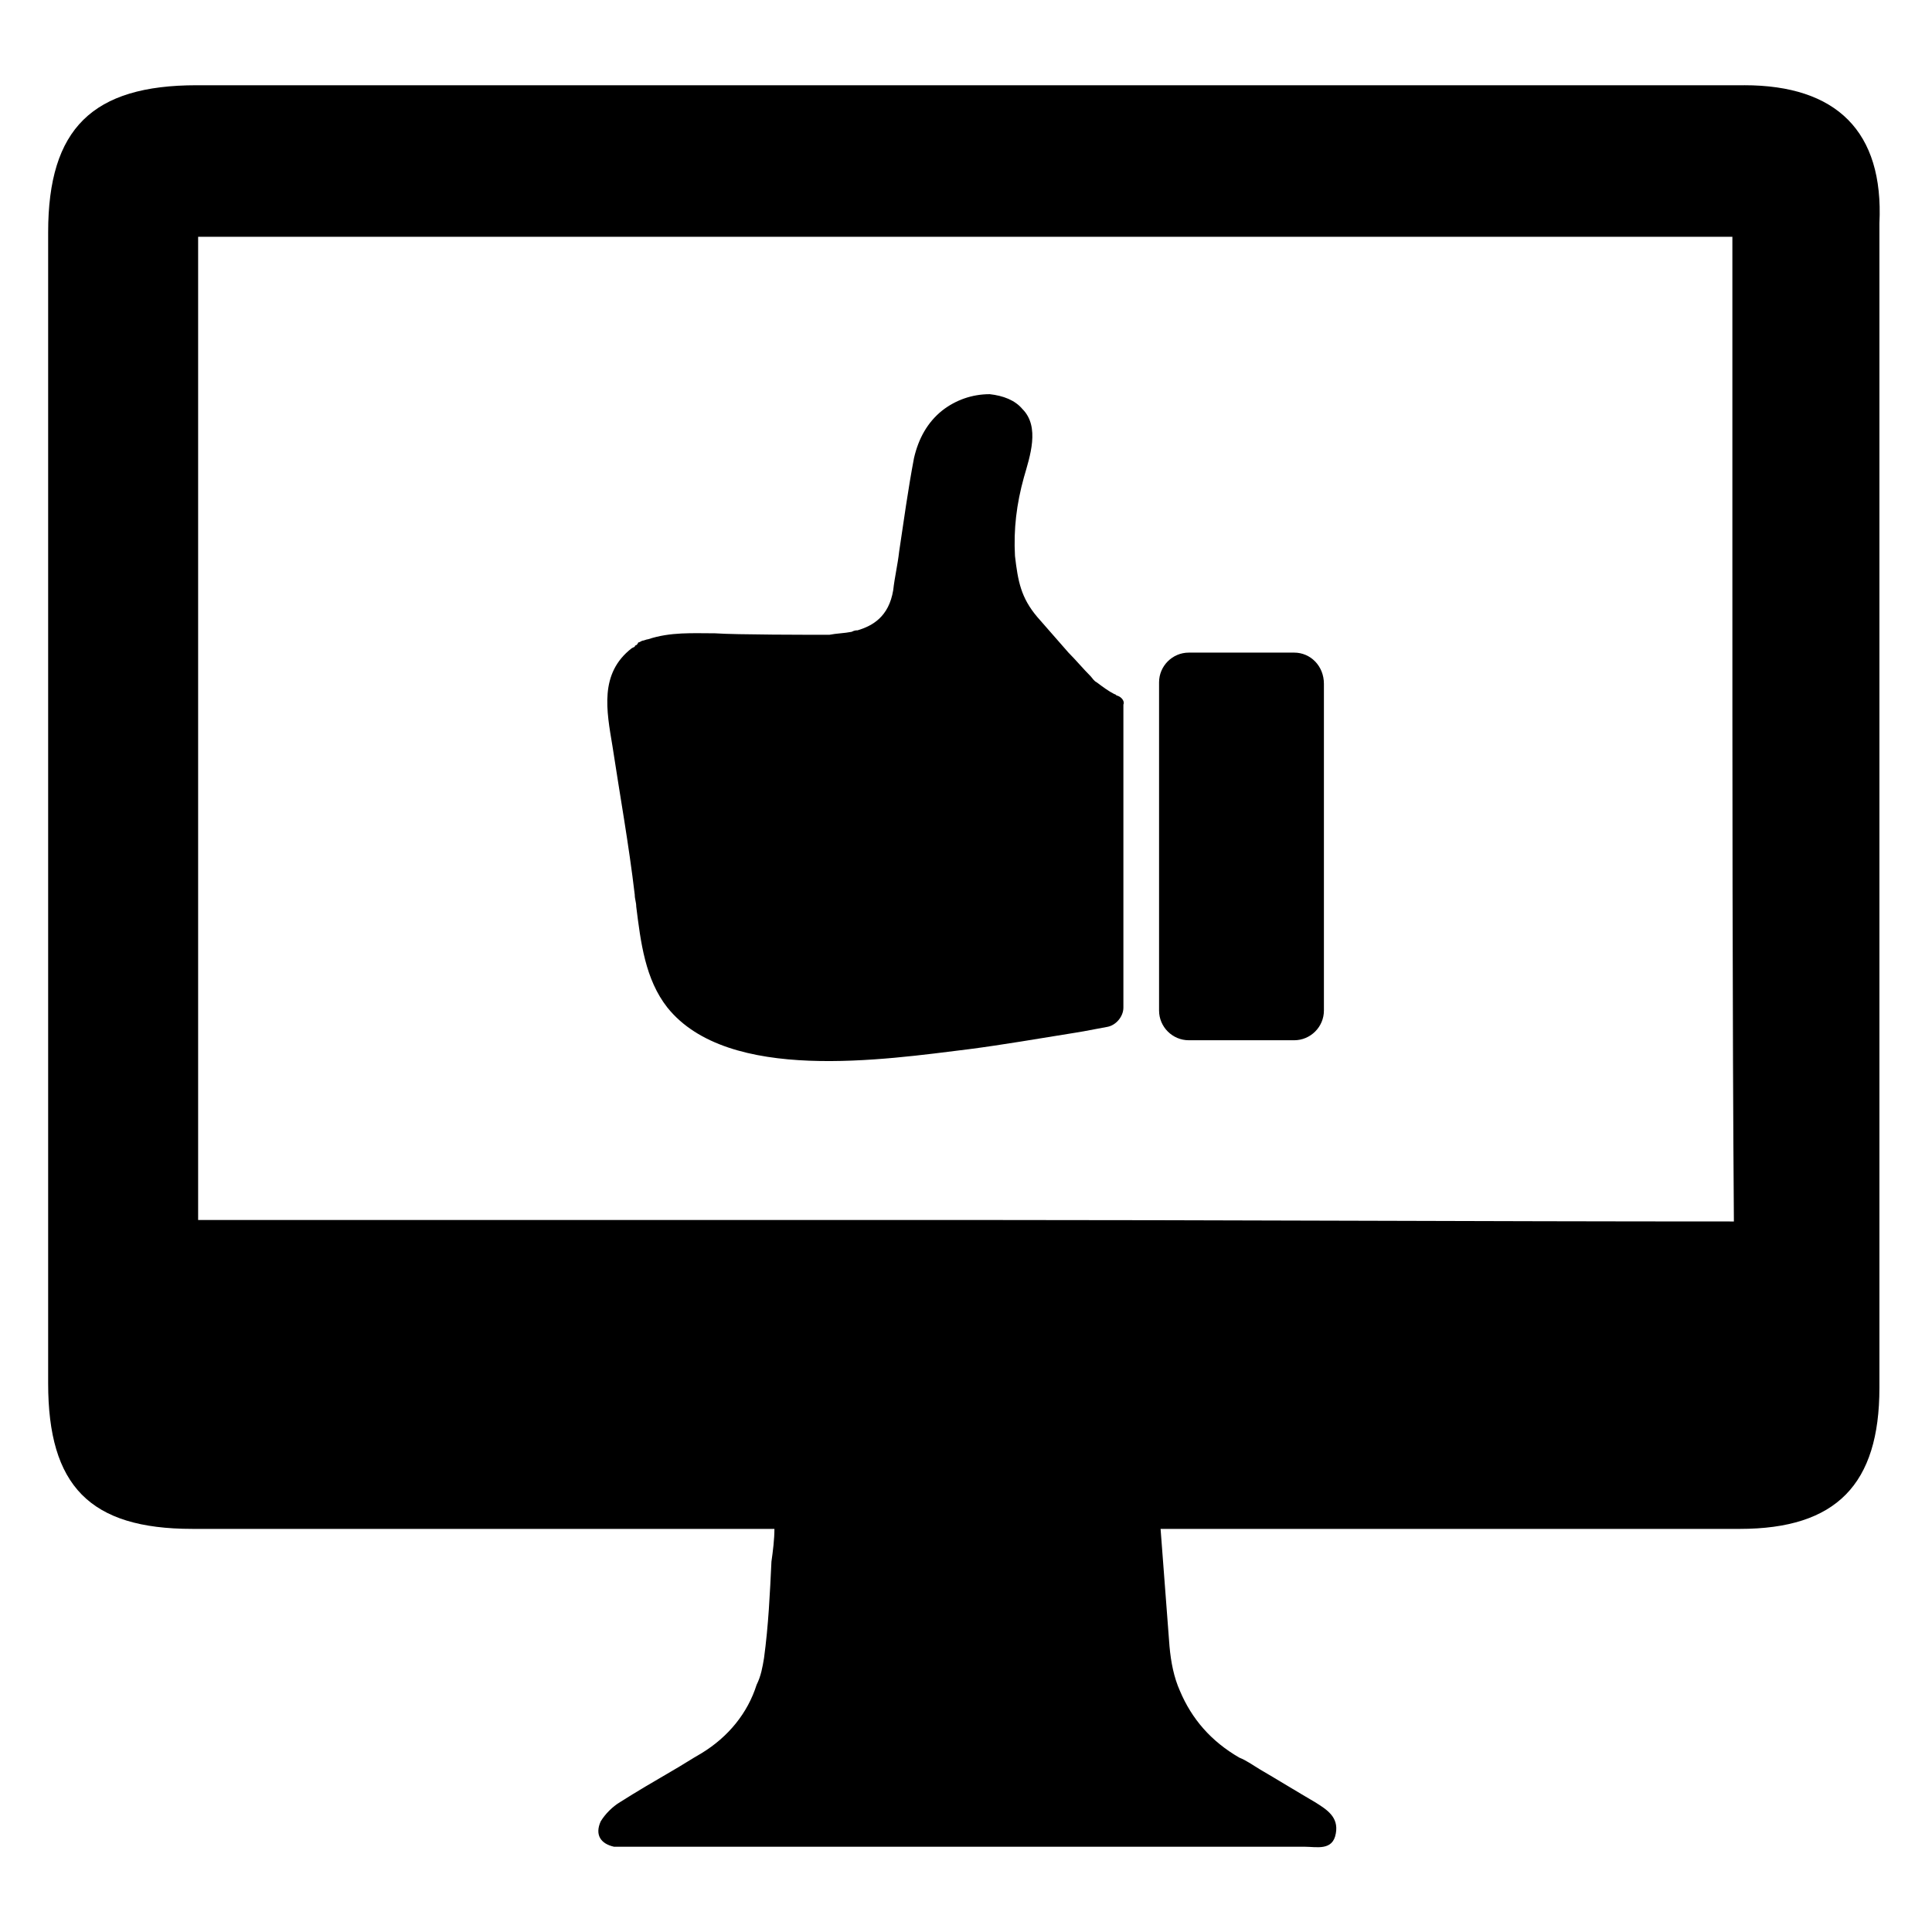
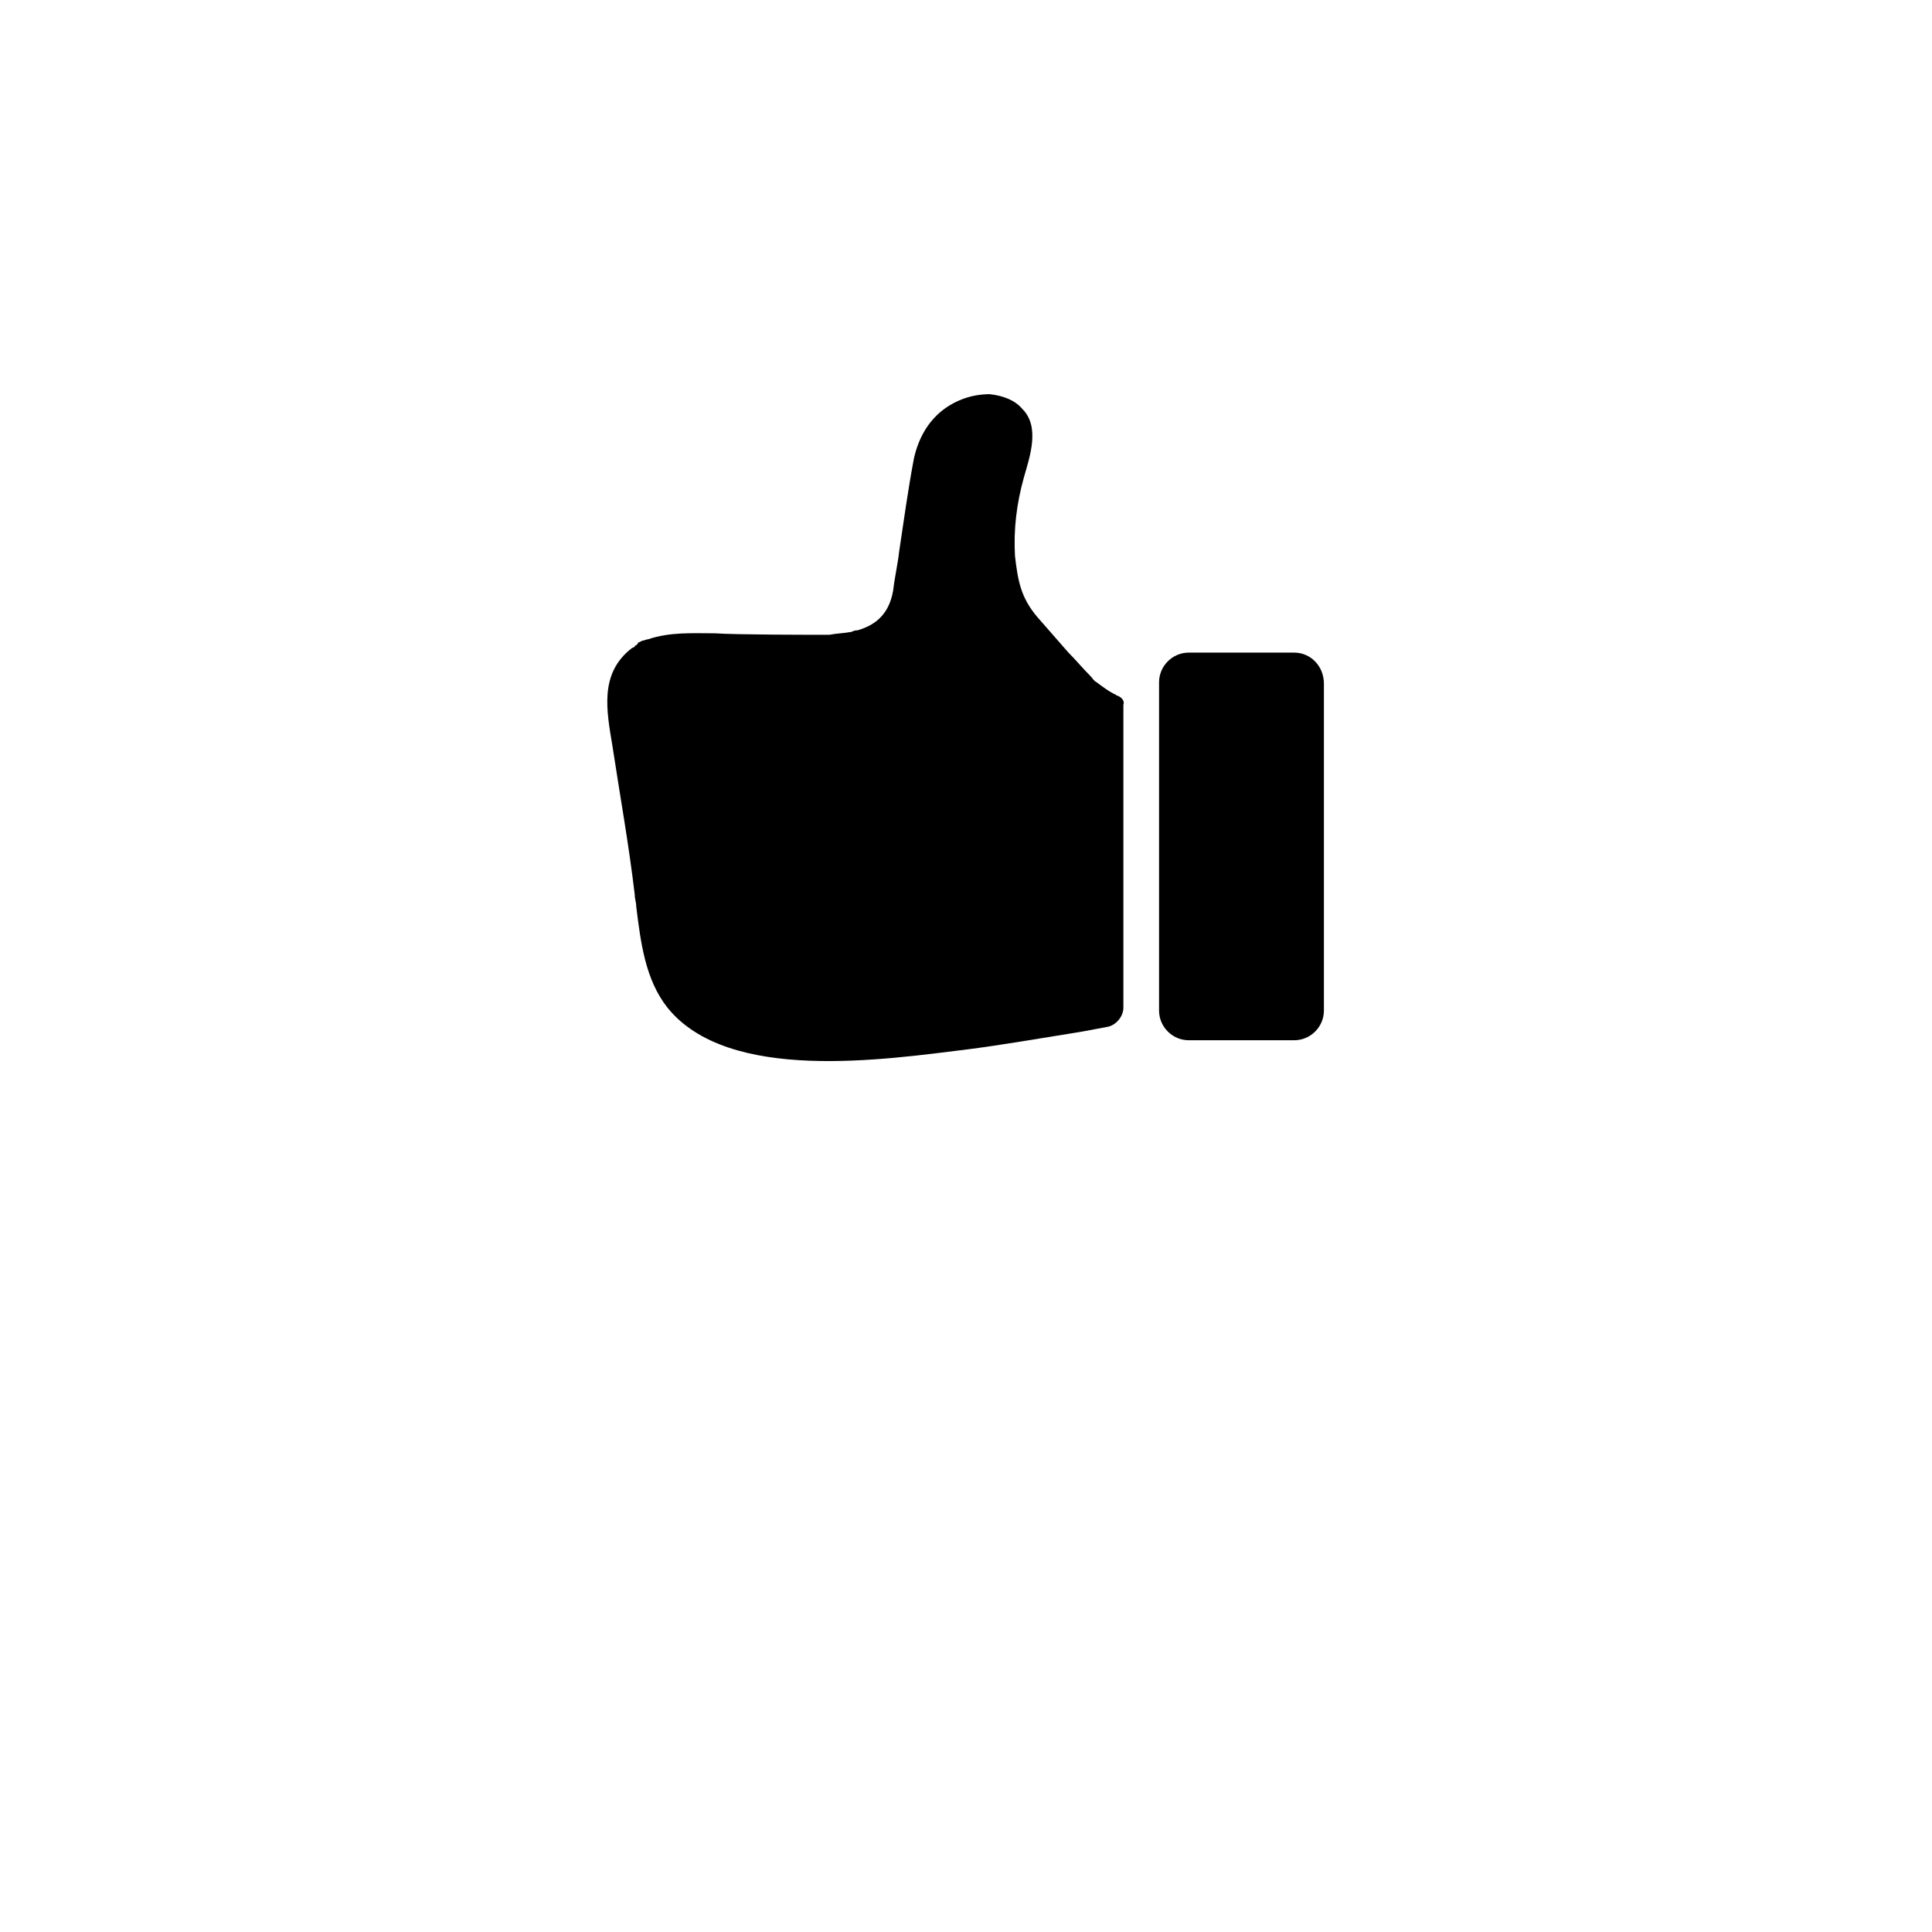
<svg xmlns="http://www.w3.org/2000/svg" fill="#000000" width="800px" height="800px" version="1.1" viewBox="144 144 512 512">
  <g>
    <path d="m440.14 328.36c-0.395 0-0.395-0.395-0.789-0.395-1.574-0.789-3.148-1.969-4.723-3.148-0.789-0.395-1.18-1.18-1.574-1.574-1.969-1.969-3.938-4.328-5.902-6.297l-8.266-9.445c-4.328-5.117-5.117-9.445-5.902-16.137-0.395-7.086 0.395-13.777 2.363-20.859 1.574-5.512 4.328-13.383-0.395-18.105-1.969-2.363-5.117-3.543-8.66-3.938-4.723 0-9.055 1.574-12.594 4.328-3.938 3.148-6.297 7.477-7.477 12.594-1.574 8.266-2.754 16.926-3.938 24.797-0.395 3.543-1.18 6.691-1.574 10.234-1.18 7.086-5.512 9.445-9.445 10.629-0.395 0-0.789 0-1.574 0.395-1.969 0.395-3.938 0.395-5.902 0.789-5.117 0-24.797 0-30.309-0.395-5.902 0-11.809-0.395-17.711 1.574-0.395 0-1.18 0.395-1.574 0.395l-0.789 0.395s-0.395 0-0.395 0.395l-0.395 0.395s-0.395 0-0.395 0.395l-0.789 0.395c-8.66 6.691-6.691 16.531-5.117 25.977 1.969 12.988 4.328 25.977 5.902 39.359 0 1.18 0.395 1.969 0.395 3.148 1.18 9.445 2.363 19.285 8.266 26.766 16.137 20.074 57.465 13.777 79.902 11.02 9.055-1.18 18.105-2.754 27.945-4.328l2.363-0.395c1.969-0.395 4.328-0.789 6.297-1.18 2.363-0.395 4.328-2.754 4.328-5.117v-31.488-48.809c0.395-0.793-0.391-1.973-1.574-2.367z" />
    <path d="m486.98 316.95h-27.945c-4.328 0-7.871 3.543-7.871 7.871v86.984c0 4.328 3.543 7.871 7.871 7.871h27.945c4.328 0 7.871-3.543 7.871-7.871v-86.59c0-4.723-3.543-8.266-7.871-8.266z" />
-     <path d="m606.25 166.59h-410.13c-27.551 0-39.359 11.414-39.359 38.965v305.04c0 27.16 11.02 38.574 38.18 38.574h154.29c0 2.754-0.395 5.902-0.789 8.66-0.395 8.266-0.789 16.926-1.969 25.586-0.395 2.363-0.789 4.723-1.969 7.086-2.363 7.477-7.477 13.777-14.562 18.105-2.754 1.574-5.117 3.148-7.871 4.723-4.723 2.754-9.445 5.512-13.777 8.266-1.969 1.18-3.938 3.148-5.117 5.117-1.574 3.543 0 5.902 3.543 6.691h3.543 179.48c3.148 0 7.477 1.18 8.266-3.543 0.789-4.328-2.363-6.297-5.512-8.266-4.723-2.754-9.84-5.902-14.562-8.66-1.969-1.18-3.543-2.363-5.512-3.148-7.477-4.328-12.594-10.234-15.742-17.711-1.574-3.543-2.363-7.477-2.754-11.809-0.789-10.234-1.574-20.469-2.363-31.094h153.5c25.586 0 37-11.809 37-37.391v-308.59c1.18-24.406-11.414-36.605-35.816-36.605zm-2.754 301.11c-67.699 0-136.19-0.395-203.89-0.395h-203.1v-260.56h3.938 401.08 1.574v83.047c0 56.68 0 125.16 0.395 177.12z" />
  </g>
</svg>